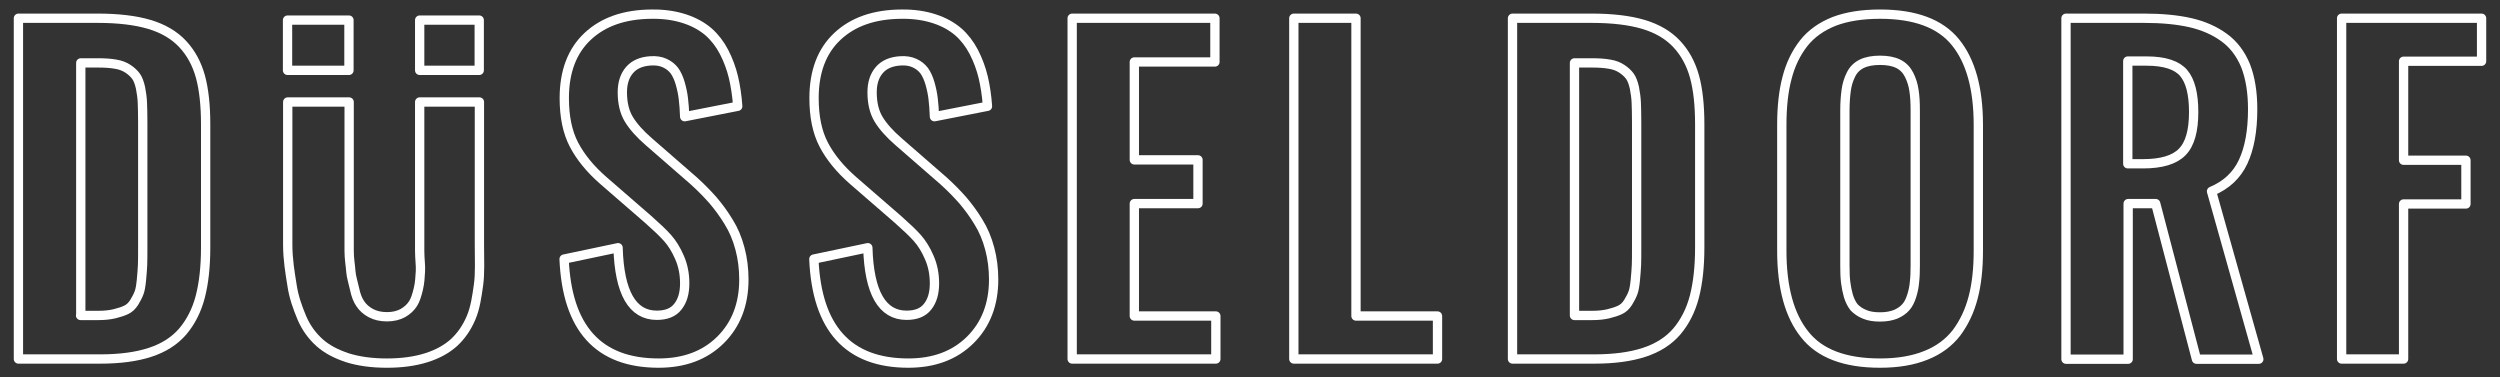
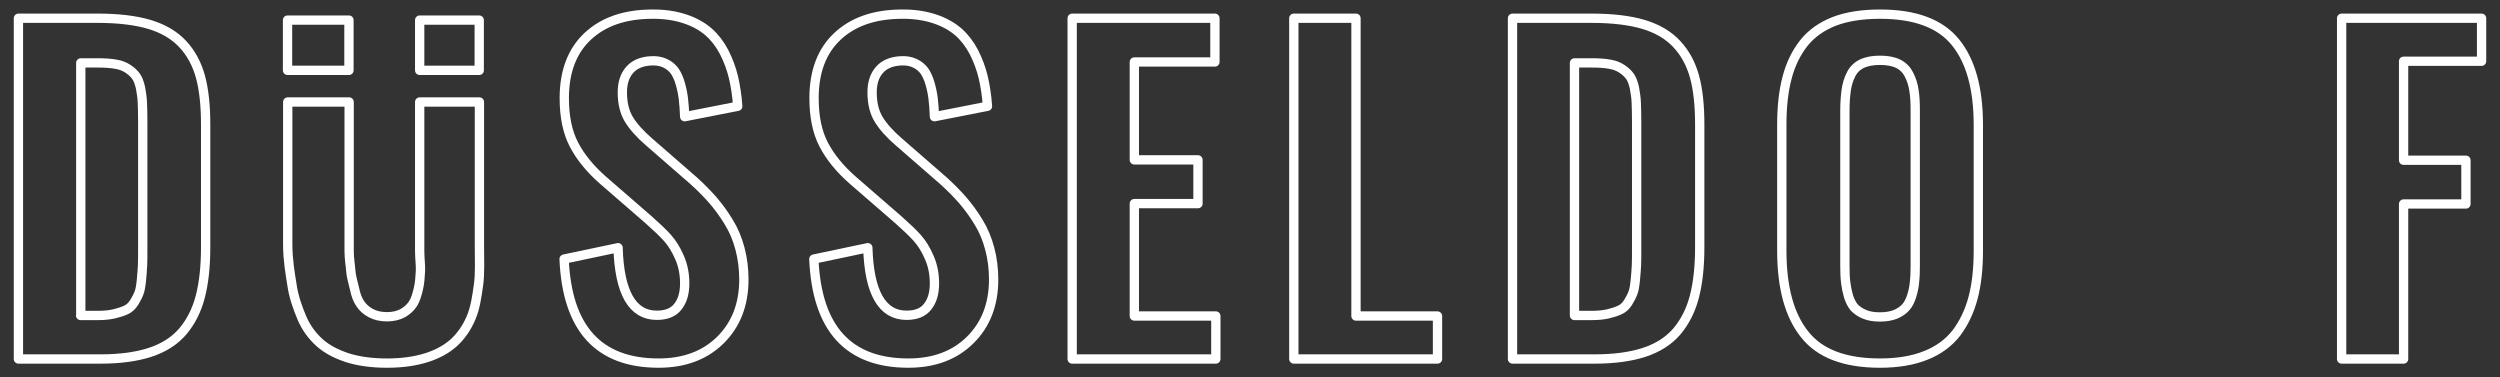
<svg xmlns="http://www.w3.org/2000/svg" version="1.1" id="Layer_1" x="0px" y="0px" viewBox="0 0 1343.3 202.8" style="enable-background:new 0 0 1343.3 202.8;" xml:space="preserve">
  <rect x="0" y="0" width="1343.3" height="202.8" fill="#333333" stroke="none" />
  <style type="text/css">
	.st0{fill:none;stroke:#FFFFFF;stroke-width:5;stroke-linecap:round;stroke-linejoin:round;stroke-miterlimit:10;}
</style>
  <g>
    <path class="st0" d="M9.9,192.9V9.8h42.6c11,0,20.3,1.1,27.7,3.3c7.4,2.2,13.4,5.7,17.9,10.5s7.7,10.7,9.6,17.6   c1.9,7,2.8,15.5,2.8,25.7v66c0,10.5-1,19.3-2.9,26.6s-5.1,13.5-9.4,18.6c-4.4,5.1-10.2,8.8-17.5,11.2s-16.2,3.6-26.8,3.6L9.9,192.9   L9.9,192.9z M43.3,169.5h9.5c3.3,0,6.2-0.3,8.7-0.9c2.5-0.6,4.6-1.3,6.3-2.1c1.7-0.8,3.1-2.1,4.3-4c1.1-1.8,2-3.5,2.6-5.1   c0.6-1.5,1-3.9,1.3-7s0.5-5.8,0.6-8s0.1-5.5,0.1-9.8V65.7c0-4.3-0.1-7.8-0.2-10.5s-0.5-5.3-1-8c-0.6-2.7-1.4-4.8-2.4-6.2   c-1.1-1.5-2.5-2.8-4.3-4s-4-2.1-6.6-2.5c-2.7-0.5-5.9-0.7-9.6-0.7h-9.2v135.7H43.3z" />
    <path class="st0" d="M353.9,195.1c-32.3,0-49.2-18.6-50.8-55.9l29-6.1c0.7,24.2,7.7,36.3,20.8,36.3c5.1,0,8.9-1.5,11.3-4.6   c2.5-3.1,3.7-7.3,3.7-12.5c0-5.1-0.9-9.7-2.8-14c-1.8-4.2-4-7.7-6.4-10.4c-2.4-2.7-5.9-6-10.4-10L324.2,97   c-7.1-6.2-12.3-12.6-15.8-19.3c-3.5-6.7-5.2-15-5.2-25c0-14.2,4.2-25.3,12.5-33.1c8.4-7.9,19.8-11.9,34.4-12   c6.7-0.1,12.6,0.8,17.8,2.5c5.2,1.7,9.4,4.1,12.8,7c3.3,2.9,6.1,6.5,8.4,10.9c2.2,4.3,3.9,8.9,5,13.5c1.1,4.7,1.9,9.9,2.3,15.6   l-28.5,5.6c-0.1-3.7-0.4-6.9-0.7-9.6c-0.3-2.7-0.9-5.5-1.7-8.3c-0.8-2.8-1.9-5.1-3.1-6.8c-1.3-1.7-3-3.1-5.2-4.1s-4.7-1.4-7.6-1.2   c-4.9,0.3-8.7,1.9-11.3,4.9c-2.6,3-3.9,7-3.9,12c0,5.9,1.2,10.7,3.5,14.5s5.9,7.9,10.9,12.2l23.9,20.8c4,3.6,7.4,7.1,10.4,10.5   c2.9,3.4,5.8,7.3,8.4,11.6c2.7,4.3,4.7,9.1,6.1,14.4c1.4,5.2,2.1,10.8,2.1,16.6c0,13.3-4.2,24.2-12.6,32.5   C378.7,191,367.6,195.1,353.9,195.1z" />
    <path class="st0" d="M488.1,195.1c-32.3,0-49.2-18.6-50.8-55.9l29-6.1c0.7,24.2,7.7,36.3,20.8,36.3c5.1,0,8.9-1.5,11.3-4.6   c2.5-3.1,3.7-7.3,3.7-12.5c0-5.1-0.9-9.7-2.8-14c-1.8-4.2-4-7.7-6.4-10.4c-2.4-2.7-5.9-6-10.4-10L458.4,97   c-7.1-6.2-12.3-12.6-15.8-19.3c-3.5-6.7-5.2-15-5.2-25c0-14.2,4.2-25.3,12.5-33.1c8.4-7.9,19.8-11.9,34.4-12   c6.7-0.1,12.6,0.8,17.8,2.5c5.2,1.7,9.4,4.1,12.8,7c3.3,2.9,6.1,6.5,8.4,10.9c2.2,4.3,3.9,8.9,5,13.5c1.1,4.7,1.9,9.9,2.3,15.6   l-28.5,5.6c-0.1-3.7-0.4-6.9-0.7-9.6c-0.3-2.7-0.9-5.5-1.7-8.3c-0.8-2.8-1.9-5.1-3.1-6.8c-1.3-1.7-3-3.1-5.2-4.1s-4.7-1.4-7.6-1.2   c-4.9,0.3-8.7,1.9-11.3,4.9c-2.6,3-3.9,7-3.9,12c0,5.9,1.2,10.7,3.5,14.5S478,72,483,76.3l23.9,20.8c4,3.6,7.4,7.1,10.4,10.5   c2.9,3.4,5.8,7.3,8.4,11.6c2.7,4.3,4.7,9.1,6.1,14.4c1.4,5.2,2.1,10.8,2.1,16.6c0,13.3-4.2,24.2-12.6,32.5   C512.9,191,501.8,195.1,488.1,195.1z" />
    <path class="st0" d="M576.1,192.9V9.8h76.7v23.5h-43.3v52.6h34.2v23.5h-34.2v60.4h43.8v23.1H576.1z" />
    <path class="st0" d="M695.2,192.9V9.8h33.4v160h43.8v23.1L695.2,192.9L695.2,192.9z" />
    <path class="st0" d="M812.7,192.9V9.8h42.6c11,0,20.3,1.1,27.7,3.3s13.4,5.7,17.9,10.5s7.7,10.7,9.6,17.6s2.8,15.5,2.8,25.7v66   c0,10.5-1,19.3-2.9,26.6s-5.1,13.5-9.4,18.6c-4.4,5.1-10.2,8.8-17.5,11.2s-16.2,3.6-26.8,3.6L812.7,192.9L812.7,192.9z M846,169.5   h9.5c3.3,0,6.2-0.3,8.7-0.9c2.5-0.6,4.6-1.3,6.3-2.1s3.1-2.1,4.3-4c1.1-1.8,2-3.5,2.6-5.1c0.6-1.5,1-3.9,1.3-7s0.5-5.8,0.6-8   s0.1-5.5,0.1-9.8V65.7c0-4.3-0.1-7.8-0.2-10.5c-0.1-2.7-0.5-5.3-1-8c-0.6-2.7-1.4-4.8-2.4-6.2c-1.1-1.5-2.5-2.8-4.3-4   s-4-2.1-6.6-2.5c-2.7-0.5-5.9-0.7-9.6-0.7H846V169.5z" />
    <path class="st0" d="M1010.2,195.1c-18.9,0-32.4-5.1-40.5-15.4c-8.2-10.2-12.3-25.2-12.3-45V67.2c0-9.7,0.9-18.2,2.8-25.3   c1.8-7.1,4.8-13.3,8.9-18.6c4.1-5.2,9.6-9.1,16.4-11.8c6.8-2.6,15.1-3.9,24.7-3.9c18.8,0,32.3,5,40.5,15.1s12.3,24.9,12.3,44.4   v67.6c0,9.6-0.9,18-2.8,25.2c-1.9,7.3-4.9,13.5-8.9,18.9c-4.1,5.3-9.6,9.4-16.4,12.1C1028,193.7,1019.8,195.1,1010.2,195.1z    M1001.9,168.9c2.3,1,5.1,1.4,8.3,1.4s6-0.5,8.3-1.4c2.3-1,4.1-2.2,5.5-3.8c1.4-1.5,2.4-3.6,3.2-6.1c0.8-2.5,1.3-5,1.5-7.5   c0.3-2.5,0.4-5.5,0.4-8.9V59.5c0-4.4-0.2-8.1-0.7-11c-0.4-2.9-1.3-5.7-2.6-8.3c-1.3-2.6-3.2-4.6-5.8-5.9c-2.6-1.3-5.9-1.9-9.8-1.9   s-7.3,0.6-9.9,1.9c-2.6,1.3-4.5,3.2-5.8,5.9c-1.3,2.6-2.1,5.4-2.5,8.3c-0.4,2.9-0.7,6.6-0.7,11v83.2c0,3.5,0.1,6.4,0.4,8.9   c0.3,2.5,0.8,5,1.5,7.5c0.8,2.5,1.8,4.5,3.1,6.1C997.8,166.7,999.6,168,1001.9,168.9z" />
-     <path class="st0" d="M1110.1,192.9V9.8h42c9.6,0,17.9,0.8,24.9,2.4c6.9,1.6,12.9,4.2,18.1,8c5.1,3.7,8.9,8.8,11.5,15.1   c2.5,6.4,3.8,14.2,3.8,23.4c0,11.5-1.7,20.9-5.1,28.2s-9.1,12.6-17,15.9l25.4,90.2h-33.5l-21.9-83.6h-14.8V193h-33.4V192.9z    M1143.4,88h8.1c9.9,0,16.9-2.1,21-6.3c4.2-4.2,6.2-11.4,6.2-21.5c0-9.8-1.8-16.8-5.4-21s-10.2-6.4-19.9-6.4h-10.1V88H1143.4z" />
    <path class="st0" d="M1258.2,192.9V9.8h75.2v23.1h-41.9v53.2h33.5v23.5h-33.5v83.3L1258.2,192.9L1258.2,192.9z" />
    <g>
      <rect x="154.5" y="10.8" class="st0" width="33" height="27" />
      <rect x="225.5" y="10.8" class="st0" width="32" height="27" />
      <path class="st0" d="M225.5,54.8v80c0,4.3,0.6,8,0.4,11c-0.2,3-0.3,6.1-1.1,9.4c-0.8,3.3-1.6,6-2.9,8c-1.3,2-3,3.6-5.4,5    c-2.4,1.3-5.2,2-8.6,2c-3.4,0-6.3-0.7-8.7-2s-4.3-3-5.6-5c-1.4-2-2.4-4.6-3.1-8c-0.7-3.3-1.8-6.5-2-9.5s-0.9-6.7-0.9-10.9v-80h-33    v76.5c0,8.3,1.3,15.6,2.3,21.9c0.9,6.3,3,12.1,5.3,17.6c2.3,5.4,5.6,9.8,9.5,13.3s8.9,6.1,14.9,8.1c6,1.9,13.1,2.9,21.3,2.9    c8.1,0,15.2-1,21.2-2.9s10.9-4.6,14.8-8.1c3.8-3.5,6.9-7.9,9.2-13.3c2.3-5.4,3.1-11.3,4-17.6s0.5-13.6,0.5-21.9V54.8H225.5z" />
    </g>
  </g>
</svg>